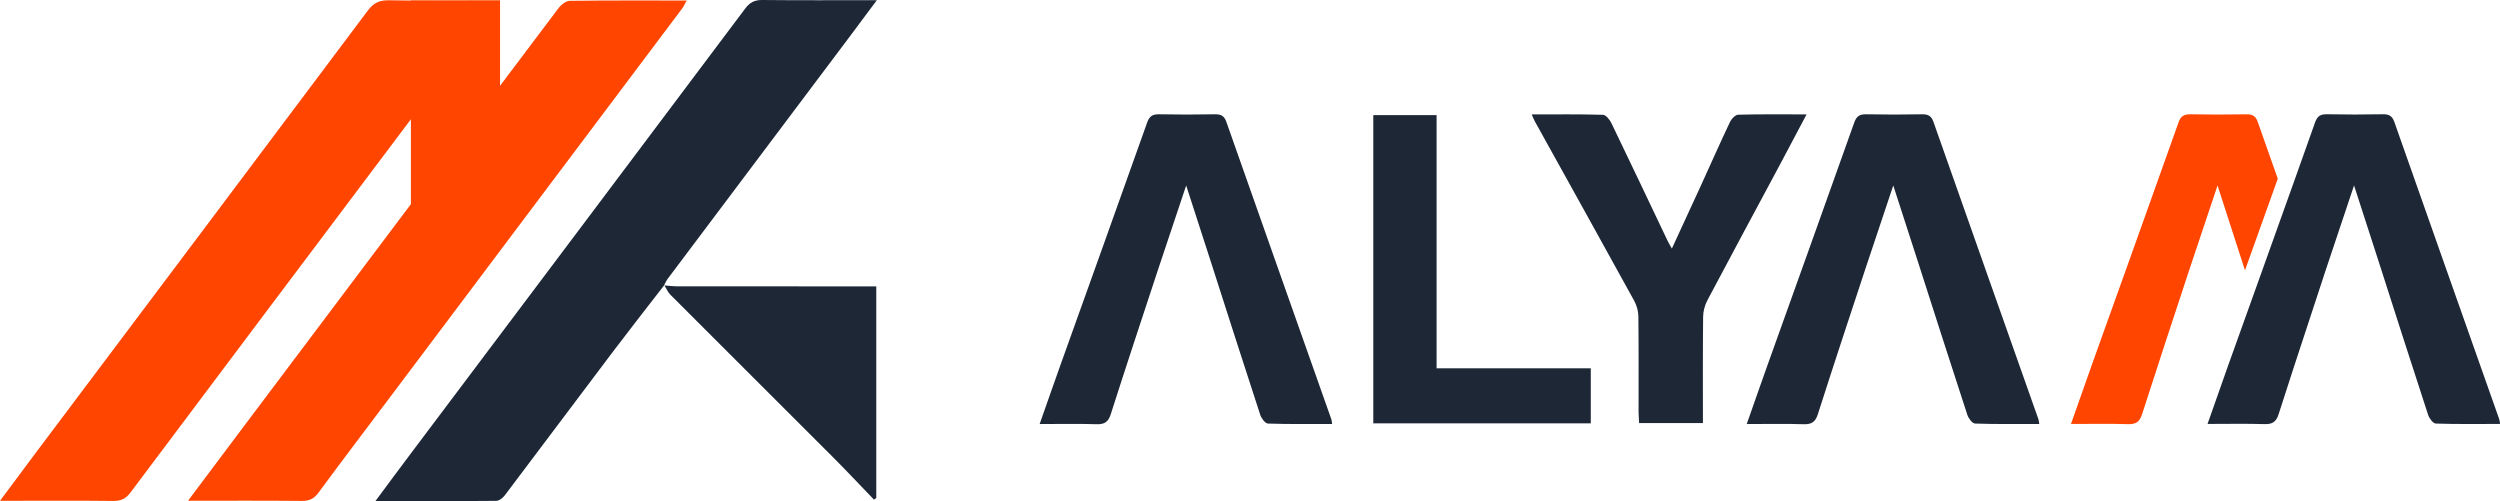
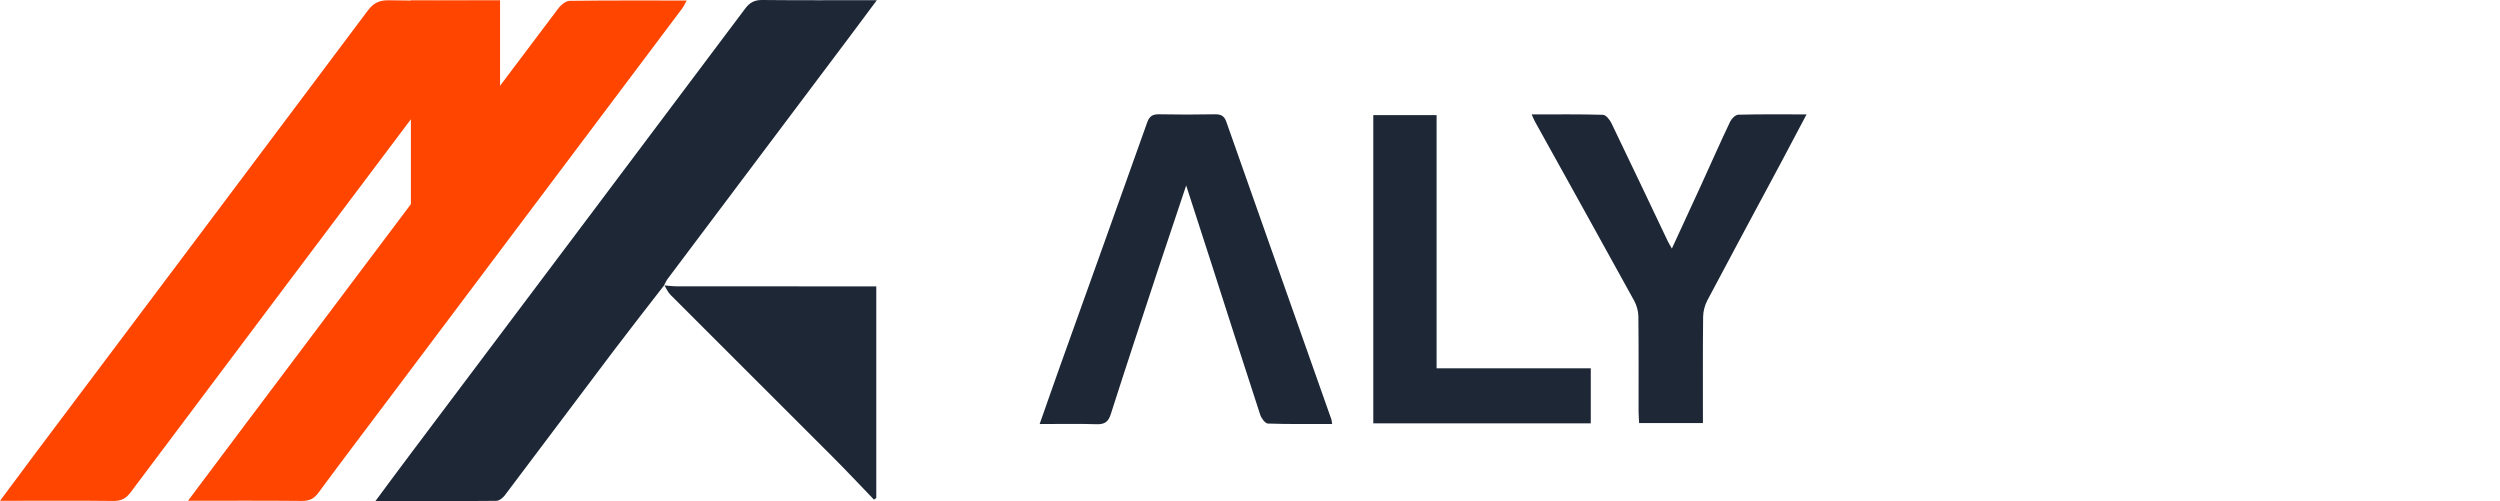
<svg xmlns="http://www.w3.org/2000/svg" id="Layer_2" data-name="Layer 2" viewBox="0 0 723.17 144.95">
  <defs>
    <style>      .cls-1 {        fill: #ff4500;      }      .cls-1, .cls-2 {        stroke-width: 0px;      }      .cls-2 {        fill: #1d2736;      }    </style>
  </defs>
  <g id="Layer_1-2" data-name="Layer 1">
    <path class="cls-2" d="M300.74,122.65c2.09-5.92,4-11.44,5.97-16.94,8.38-23.42,16.81-46.83,25.13-70.28.67-1.88,1.61-2.4,3.48-2.37,5.35.11,10.71.1,16.07,0,1.73-.03,2.73.41,3.34,2.15,10.1,28.71,20.26,57.39,30.39,86.09.1.29.11.61.23,1.34-6.27,0-12.43.09-18.58-.12-.78-.03-1.89-1.5-2.22-2.51-4.82-14.71-9.52-29.46-14.26-44.2-2.28-7.08-4.58-14.15-7.17-22.16-2.91,8.7-5.52,16.43-8.08,24.17-4.62,13.99-9.25,27.98-13.74,42.02-.72,2.25-1.82,2.94-4.12,2.87-5.32-.17-10.65-.05-16.44-.05Z" />
-     <path class="cls-2" d="M505.28,122.65c2.09-5.92,4-11.44,5.97-16.94,8.38-23.42,16.81-46.83,25.13-70.28.67-1.88,1.61-2.4,3.48-2.37,5.35.11,10.71.1,16.07,0,1.73-.03,2.73.41,3.34,2.15,10.1,28.71,20.26,57.39,30.39,86.09.1.29.11.61.23,1.34-6.27,0-12.43.09-18.58-.12-.78-.03-1.89-1.5-2.22-2.51-4.82-14.71-9.52-29.46-14.26-44.2-2.28-7.08-4.58-14.15-7.17-22.16-2.91,8.7-5.52,16.43-8.08,24.17-4.62,13.99-9.25,27.98-13.74,42.02-.72,2.25-1.82,2.94-4.12,2.87-5.32-.17-10.65-.05-16.44-.05Z" />
-     <path class="cls-1" d="M658.88,51.71c-3.15,8.84-6.32,17.67-9.48,26.5-.26-.8-.51-1.6-.77-2.4-2.28-7.08-4.58-14.15-7.17-22.16-2.92,8.7-5.52,16.42-8.09,24.17-4.61,13.99-9.24,27.98-13.74,42.01-.72,2.25-1.82,2.94-4.12,2.86-5.32-.16-10.65-.05-16.44-.05,2.09-5.92,4.01-11.43,5.97-16.93,8.39-23.42,16.81-46.84,25.13-70.28.66-1.89,1.61-2.4,3.49-2.37,5.35.11,10.71.1,16.07,0,1.73-.03,2.72.41,3.35,2.16,1.93,5.5,3.87,10.99,5.81,16.49Z" />
-     <path class="cls-2" d="M723.17,122.63c-6.26,0-12.43.1-18.58-.11-.78-.03-1.89-1.5-2.21-2.51-4.82-14.71-9.52-29.46-14.26-44.21-2.28-7.08-4.58-14.15-7.17-22.16-2.87,8.58-5.45,16.21-7.98,23.85-.03.11-.08.21-.11.32-3.14,9.52-6.28,19.04-9.39,28.58-1.46,4.47-2.91,8.94-4.34,13.43-.72,2.25-1.82,2.94-4.12,2.86-5.32-.16-10.65-.05-16.44-.05,2.09-5.92,4.01-11.43,5.97-16.93,3.28-9.17,6.57-18.33,9.86-27.5,3.16-8.83,6.33-17.66,9.48-26.5l5.79-16.28c.66-1.89,1.61-2.4,3.49-2.37,5.35.11,10.71.1,16.07,0,1.73-.03,2.72.41,3.35,2.16,10.09,28.7,20.25,57.39,30.38,86.09.11.29.11.61.23,1.33Z" />
    <path class="cls-2" d="M443.05,33.1c7.22,0,13.94-.09,20.65.11.85.03,1.95,1.42,2.44,2.43,5.48,11.35,10.87,22.74,16.29,34.12.26.55.59,1.07,1.19,2.14,2.91-6.31,5.63-12.16,8.31-18.03,2.84-6.22,5.6-12.47,8.53-18.65.42-.88,1.54-2.02,2.36-2.04,6.38-.17,12.77-.09,19.76-.09-2.73,5.16-5.18,9.84-7.68,14.5-7.01,13.09-14.07,26.15-21.01,39.28-.76,1.43-1.22,3.2-1.23,4.81-.11,10.15-.06,20.29-.06,30.69h-18.45c-.05-1.04-.16-2.16-.16-3.28-.01-9.2.05-18.39-.06-27.59-.02-1.51-.48-3.17-1.21-4.5-9.53-17.32-19.14-34.59-28.73-51.88-.26-.46-.44-.96-.93-2.04Z" />
    <path class="cls-2" d="M415.56,106.54h44.6v15.92h-62.91V33.3h18.31v73.23Z" />
    <path class="cls-2" d="M192.16,82.47c-4.96,6.42-9.98,12.81-14.87,19.28-10.44,13.82-20.81,27.7-31.26,41.52-.57.75-1.62,1.6-2.46,1.61-11.43.11-22.85.07-34.98.07,3.7-4.98,7.02-9.49,10.39-13.96C151.18,88.17,183.39,45.37,215.53,2.52,216.9.68,218.27-.02,220.55,0c10.79.12,21.59.05,33.1.05-2.92,3.92-5.49,7.39-8.09,10.85-17.47,23.25-34.96,46.5-52.42,69.75-.43.58-.71,1.27-1.06,1.91l.08-.1Z" />
    <path class="cls-1" d="M144.65.16c-8.72,11.61-16.93,22.55-25.15,33.49-27.25,36.24-54.52,72.48-81.71,108.76-1.38,1.84-2.79,2.53-5.06,2.5-9.64-.12-19.28-.05-28.92-.05-1.03,0-2.06,0-3.8,0,3.63-4.88,6.83-9.22,10.07-13.53C42.2,88.58,74.34,45.84,106.4,3.05c1.66-2.22,3.36-3.02,6.12-2.97,9.42.19,18.85.07,28.28.07,1.03,0,2.07,0,3.85,0Z" />
-     <path class="cls-1" d="M54.38,144.86c5.35-7.13,10.26-13.7,15.19-20.26,30.66-40.78,61.32-81.57,92.04-122.31.73-.96,2.1-2.03,3.18-2.05,11.14-.15,22.28-.09,33.85-.09-.53.94-.84,1.68-1.3,2.29-27.82,37.03-55.65,74.06-83.48,111.08-7.26,9.66-14.57,19.29-21.75,29.01-1.29,1.74-2.63,2.39-4.79,2.37-10.71-.11-21.42-.05-32.95-.05Z" />
+     <path class="cls-1" d="M54.38,144.86c5.35-7.13,10.26-13.7,15.19-20.26,30.66-40.78,61.32-81.57,92.04-122.31.73-.96,2.1-2.03,3.18-2.05,11.14-.15,22.28-.09,33.85-.09-.53.94-.84,1.68-1.3,2.29-27.82,37.03-55.65,74.06-83.48,111.08-7.26,9.66-14.57,19.29-21.75,29.01-1.29,1.74-2.63,2.39-4.79,2.37-10.71-.11-21.42-.05-32.95-.05" />
    <path class="cls-2" d="M192.09,82.56c1.27.09,2.54.26,3.81.27,17.98.02,35.96.01,53.93.01,1.15,0,2.31,0,3.65,0v61.2l-.66.49c-4.05-4.2-8.03-8.45-12.15-12.57-15.56-15.58-31.18-31.11-46.74-46.7-.76-.76-1.19-1.85-1.77-2.79,0,0-.07.09-.07.09Z" />
    <rect class="cls-1" x="118.86" y=".14" width="25.79" height="68.37" />
  </g>
</svg>